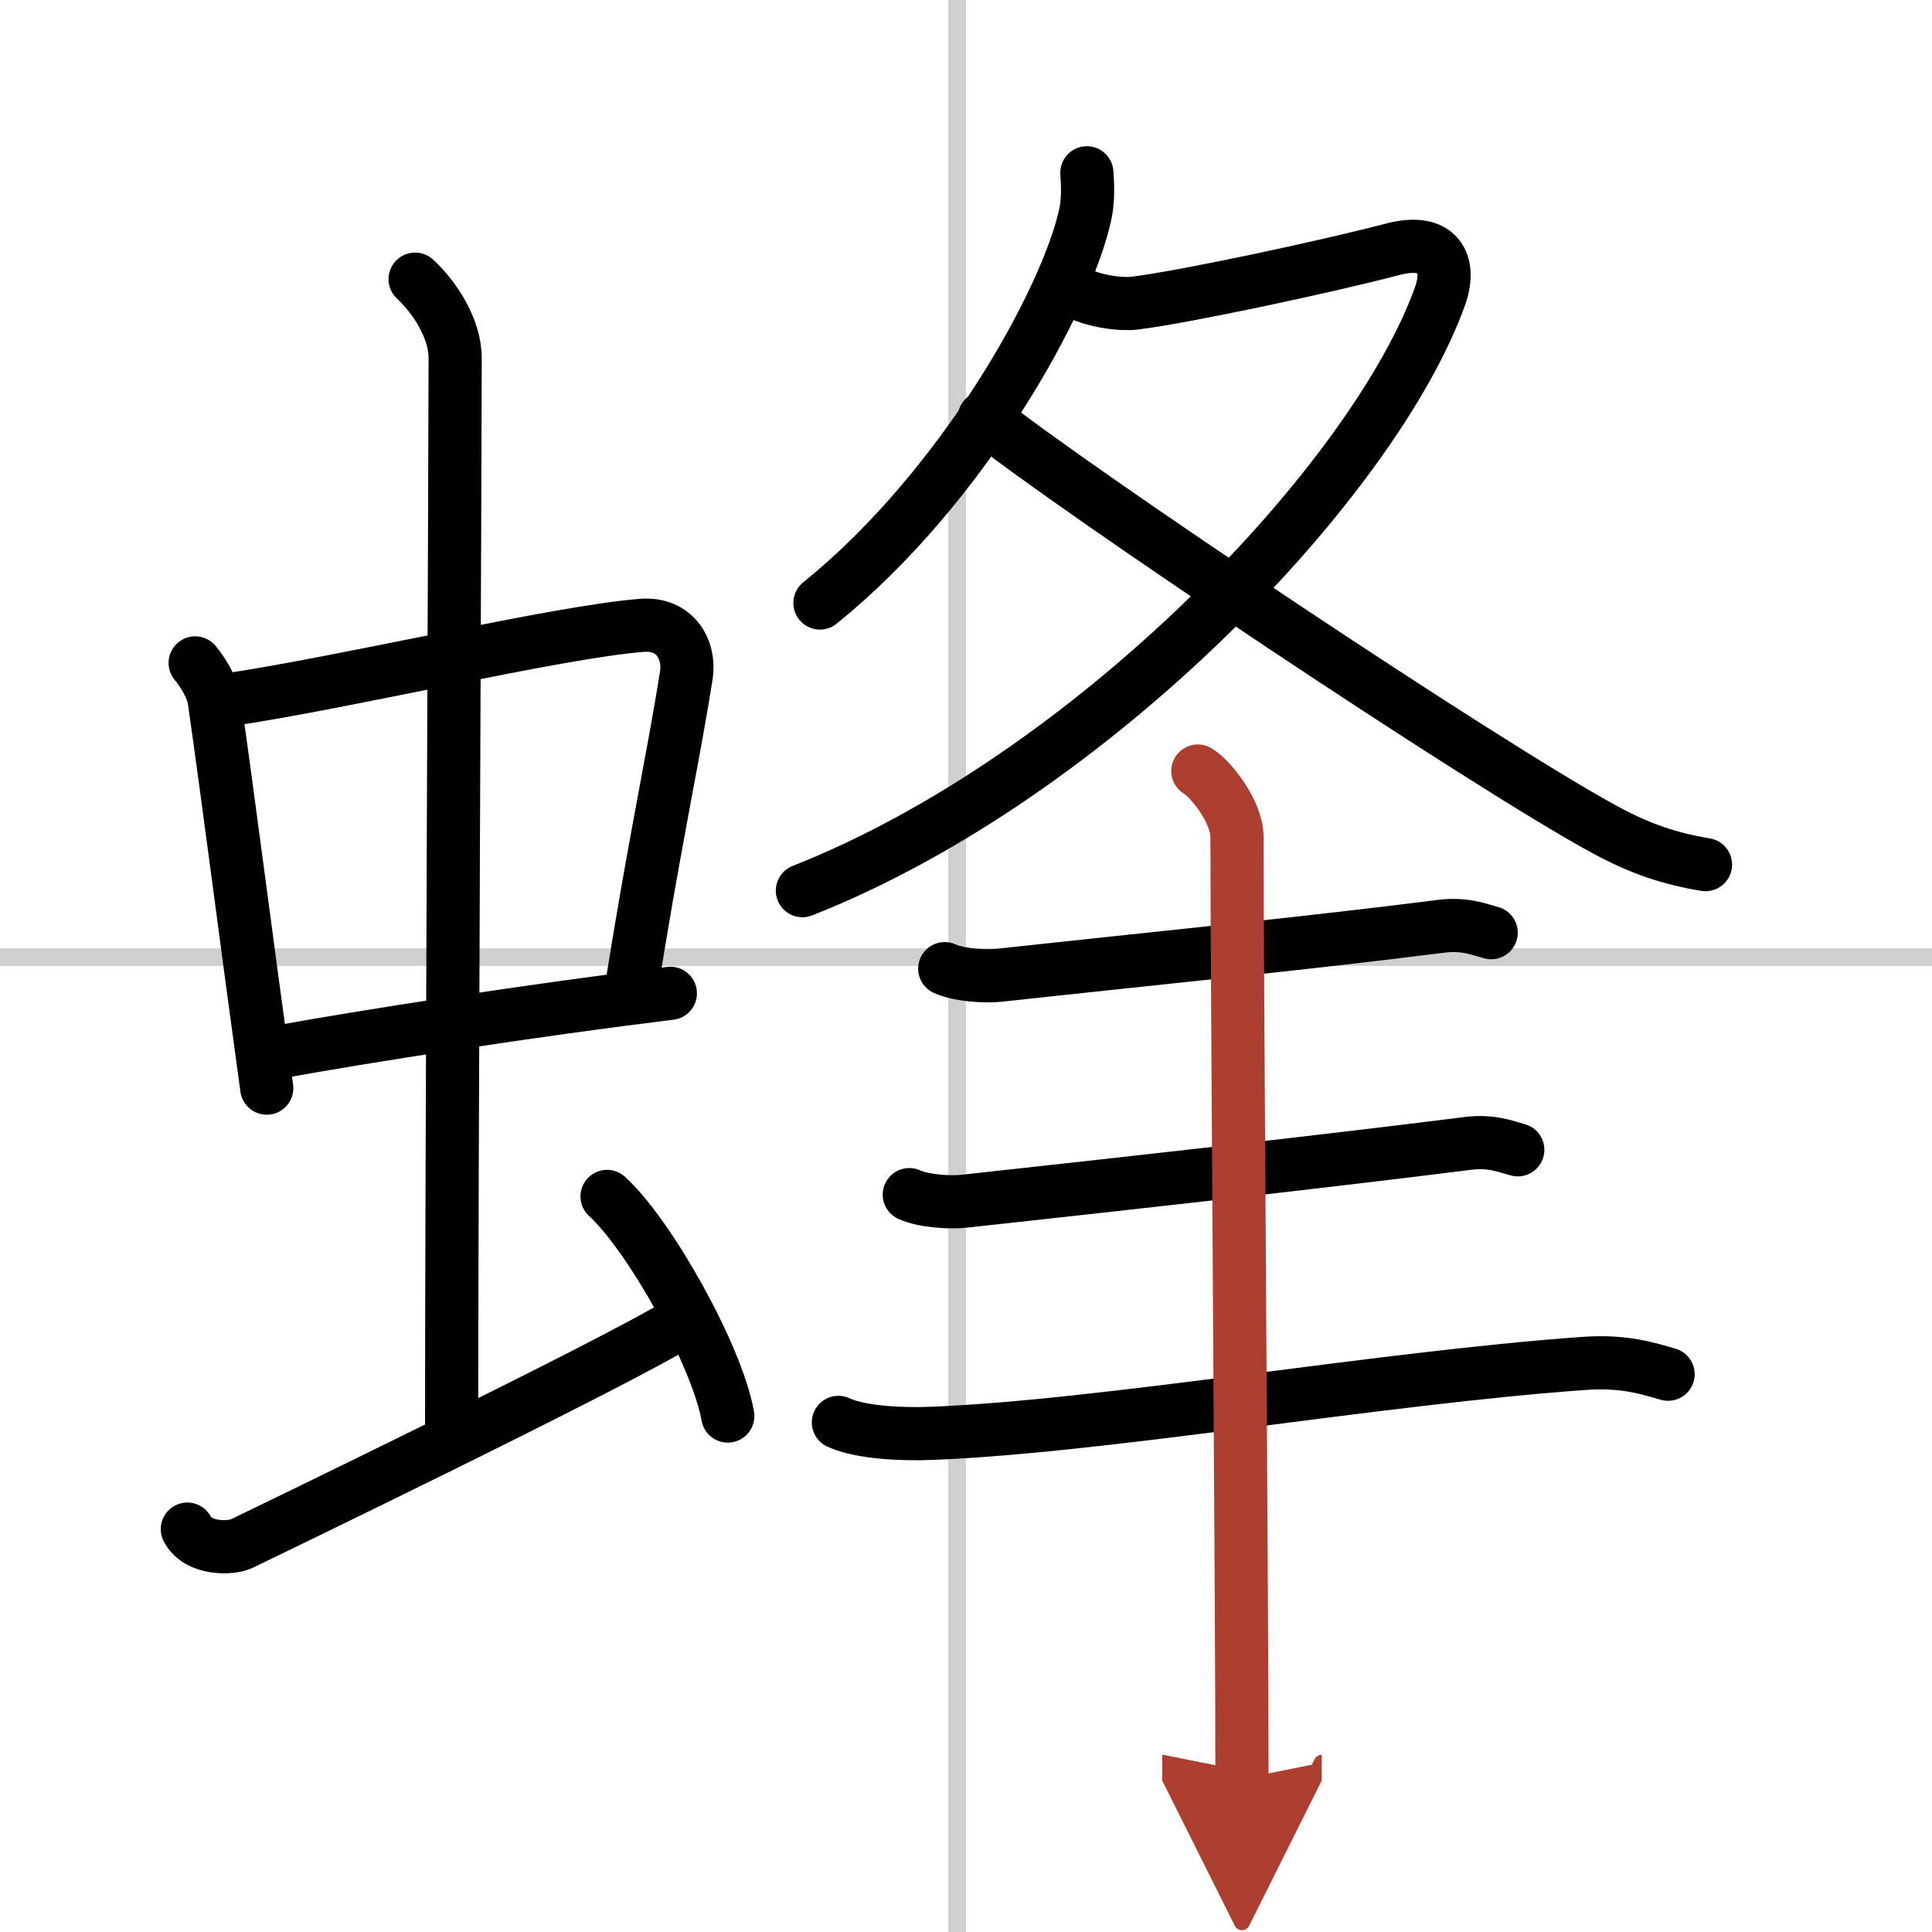
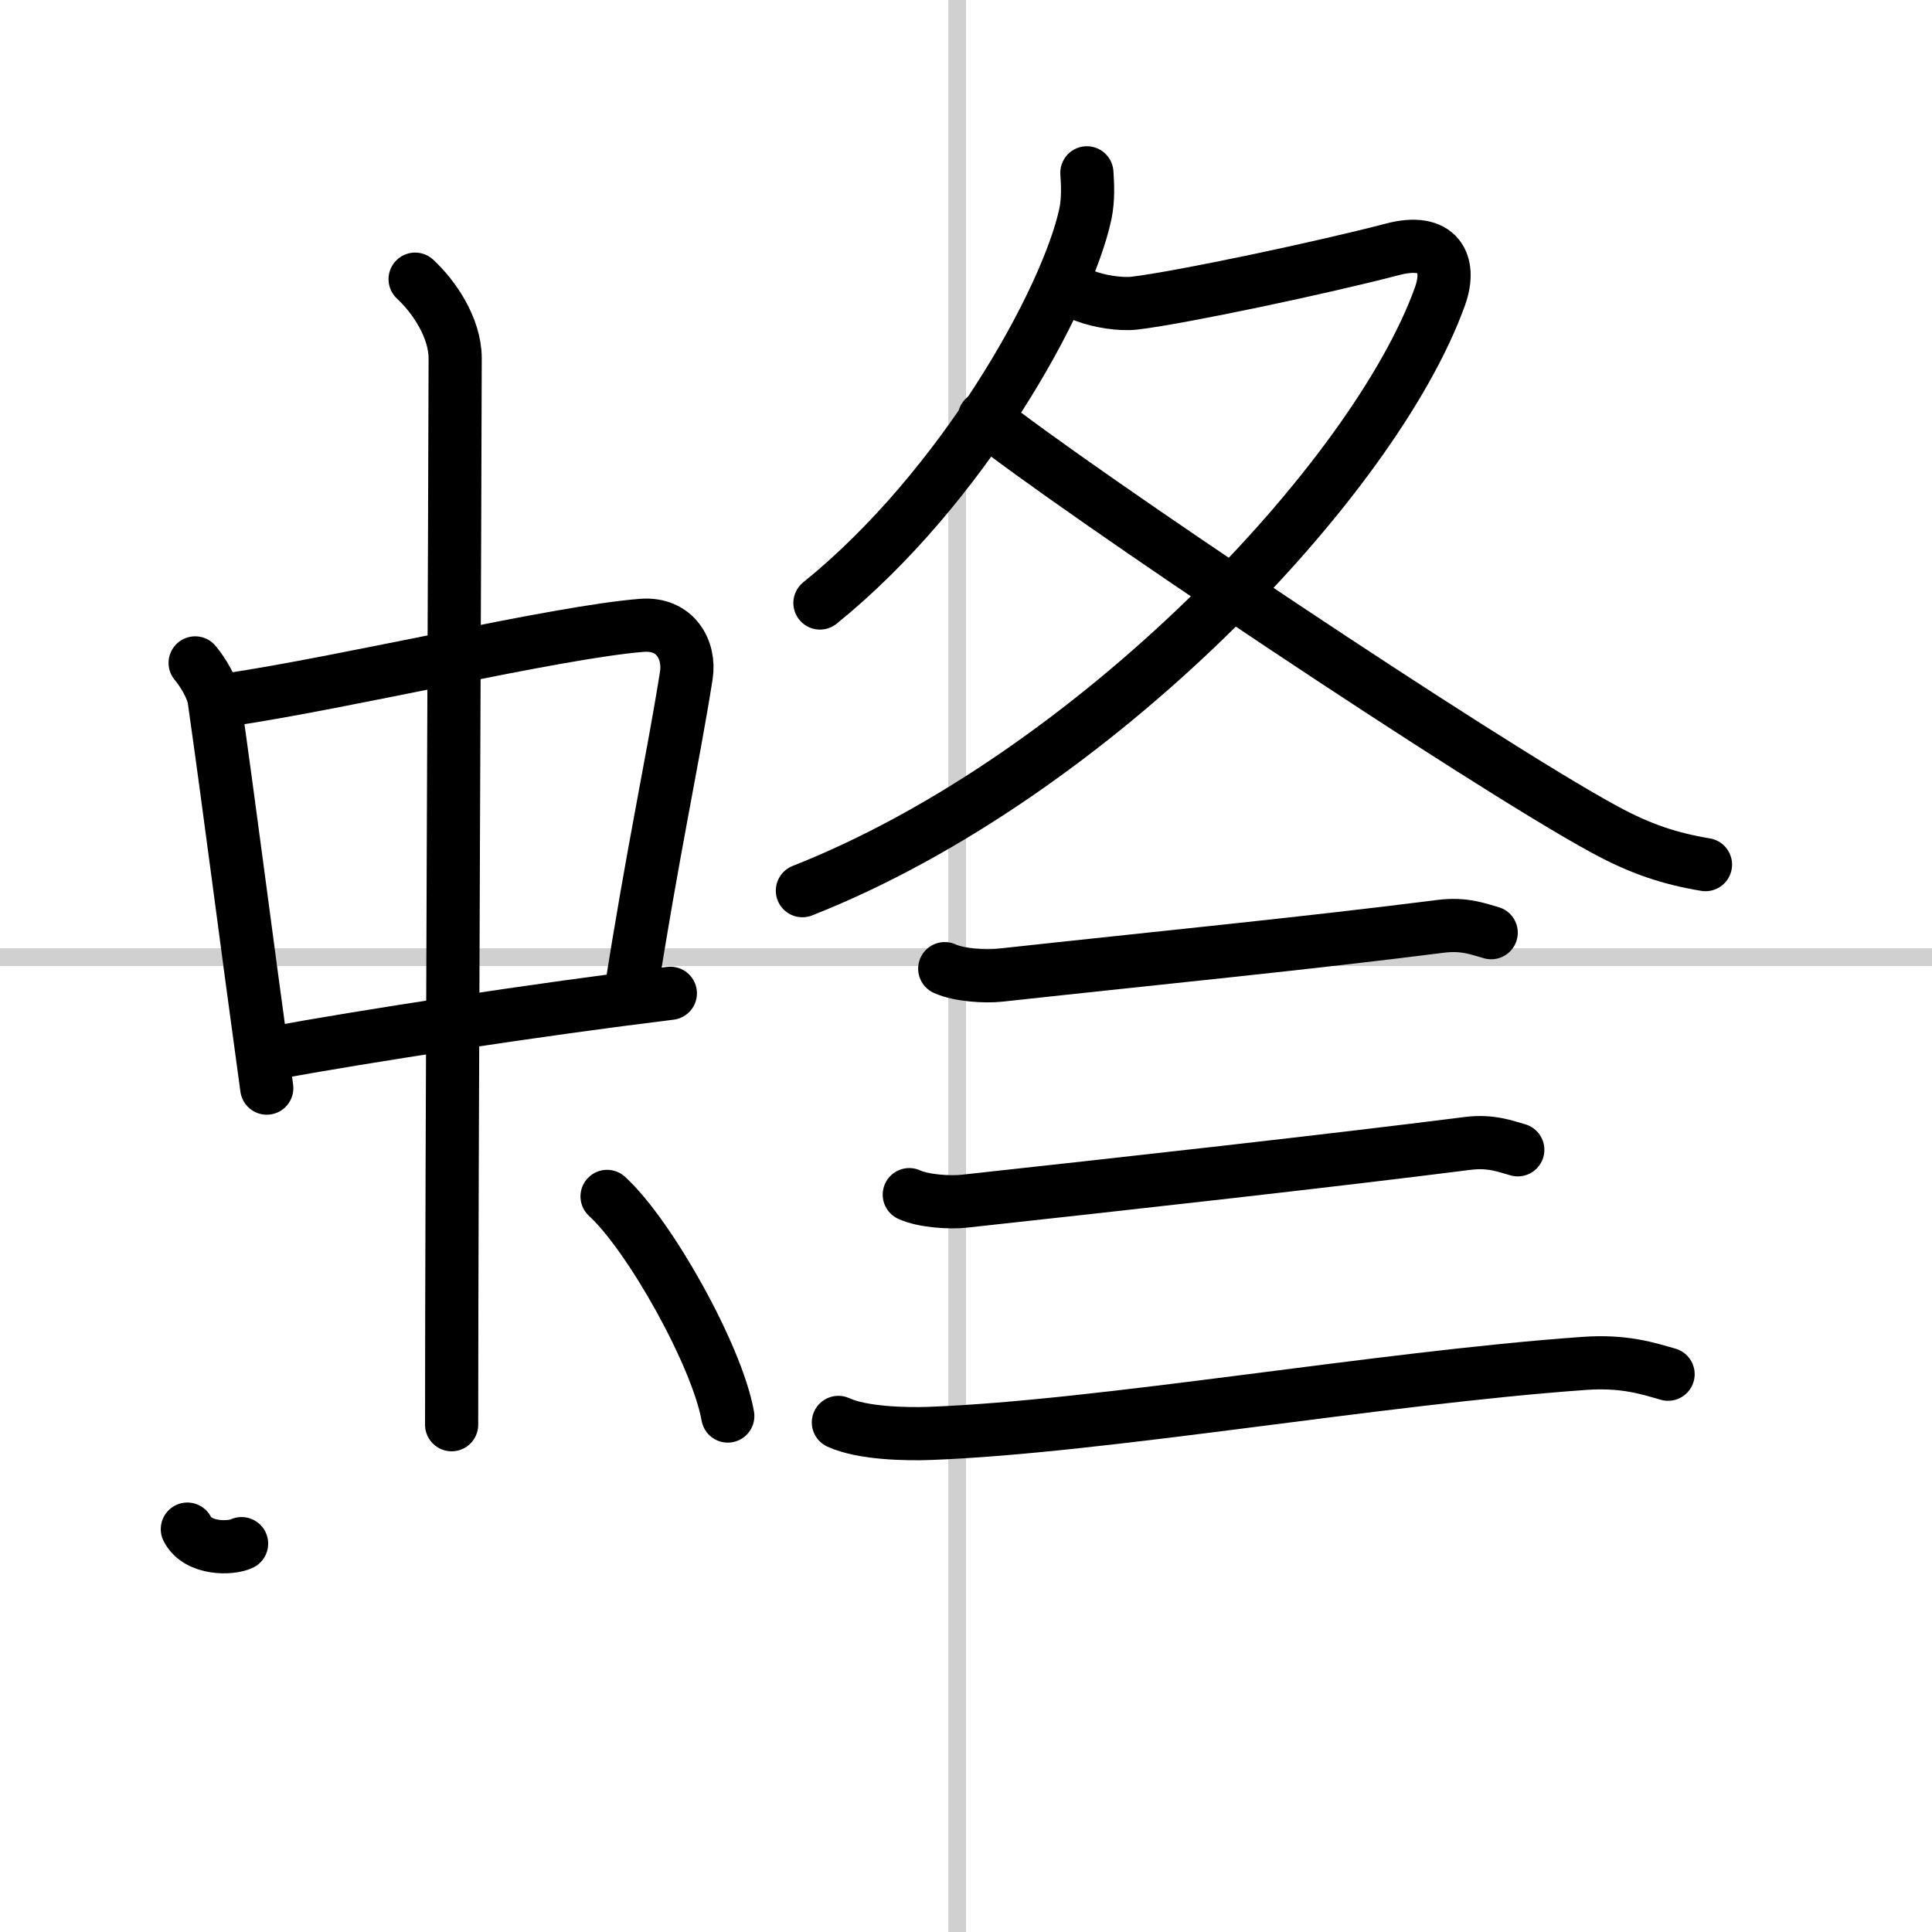
<svg xmlns="http://www.w3.org/2000/svg" width="400" height="400" viewBox="0 0 109 109">
  <defs>
    <marker id="a" markerWidth="4" orient="auto" refX="1" refY="5" viewBox="0 0 10 10">
-       <polyline points="0 0 10 5 0 10 1 5" fill="#ad3f31" stroke="#ad3f31" />
-     </marker>
+       </marker>
  </defs>
  <g fill="none" stroke="#000" stroke-linecap="round" stroke-linejoin="round" stroke-width="3">
    <rect width="100%" height="100%" fill="#fff" stroke="#fff" />
    <line x1="54" x2="54" y2="109" stroke="#d0d0d0" stroke-width="1" />
    <line x2="109" y1="54" y2="54" stroke="#d0d0d0" stroke-width="1" />
    <path d="m11.01 37.4c0.43 0.51 0.97 1.4 1.07 2.06 0.83 5.79 1.78 13.29 2.97 21.93" />
    <path d="m12.88 39.48c6.6-0.97 18.57-3.83 23.35-4.2 1.86-0.14 2.72 1.38 2.49 2.83-0.79 4.98-1.88 9.84-3.17 18.12" />
    <path d="m15.29 59.43c5.31-0.98 15.1-2.48 22.53-3.39" />
    <path d="m23.42 15.75c1.08 1 2.26 2.75 2.26 4.47 0 4.78-0.2 46.78-0.2 60.16" />
-     <path d="m10.57 86.27c0.6 1.16 2.46 1.11 3.06 0.82s21.04-10.15 24.76-12.47" />
+     <path d="m10.57 86.27c0.6 1.16 2.46 1.11 3.06 0.82" />
    <path d="m34.25 67.5c2.4 2.19 6.21 8.99 6.81 12.39" />
    <path d="m61.32 9.75c0.04 0.57 0.09 1.48-0.08 2.3-1.03 4.84-6.92 15.46-14.98 21.97" />
    <path d="m61.22 16.7c0.78 0.3 2 0.5 2.81 0.4 2.67-0.32 10.71-2.03 14.52-3.03 2.61-0.69 3.36 0.78 2.69 2.65-3.67 10.23-19.49 27.03-35.97 33.53" />
    <path d="m55.53 23.57c5.09 4.07 28.14 19.51 35 23.23 2.04 1.11 3.7 1.65 5.69 1.98" />
    <path d="m53.3 54.65c0.81 0.37 2.29 0.46 3.1 0.37 9.35-1.02 17.1-1.77 24.9-2.76 1.34-0.17 2.16 0.18 2.83 0.36" />
    <path d="m51.3 67.4c0.81 0.37 2.29 0.46 3.1 0.37 9.35-1.02 20.6-2.27 28.4-3.26 1.34-0.17 2.16 0.18 2.83 0.36" />
    <path d="m47.3 80.25c1.35 0.62 3.82 0.67 5.17 0.62 9.77-0.37 25.27-3.12 36.92-3.95 2.25-0.16 3.6 0.29 4.72 0.61" />
-     <path d="m67.58 43.5c0.67 0.39 2.21 2.25 2.21 3.74 0 8.26 0.28 42.51 0.28 53.11" marker-end="url(#a)" stroke="#ad3f31" />
  </g>
</svg>